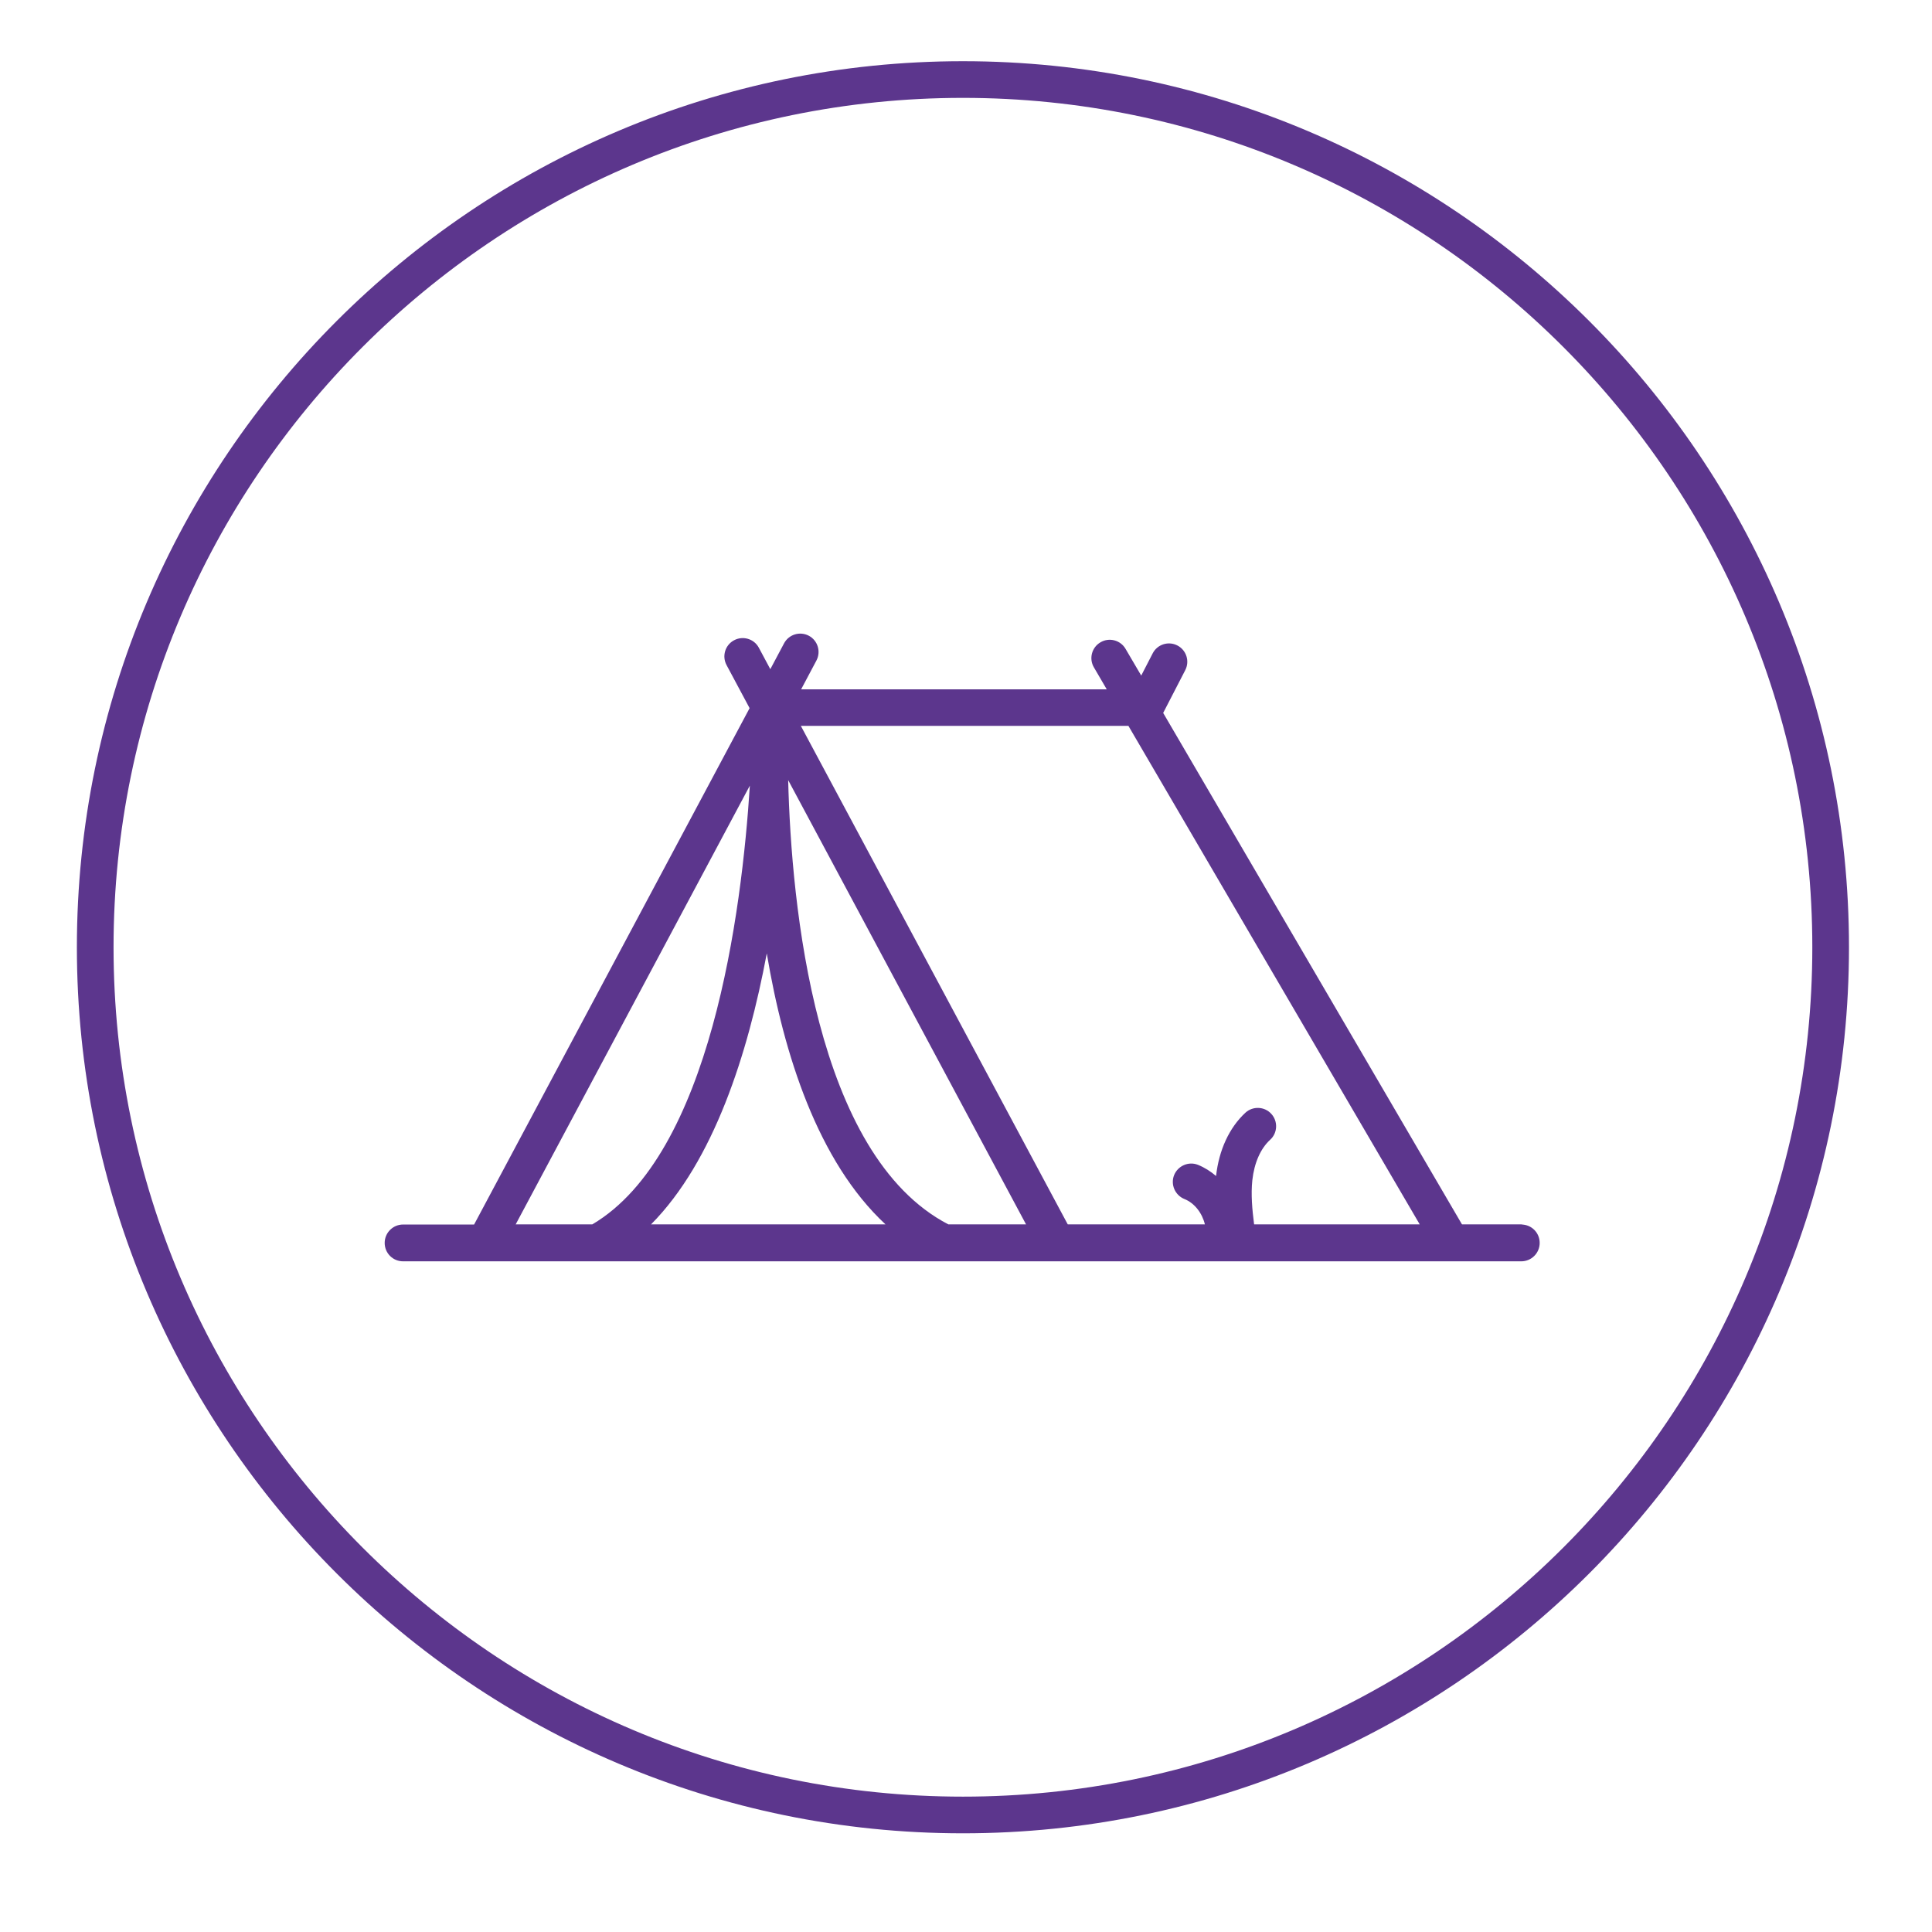
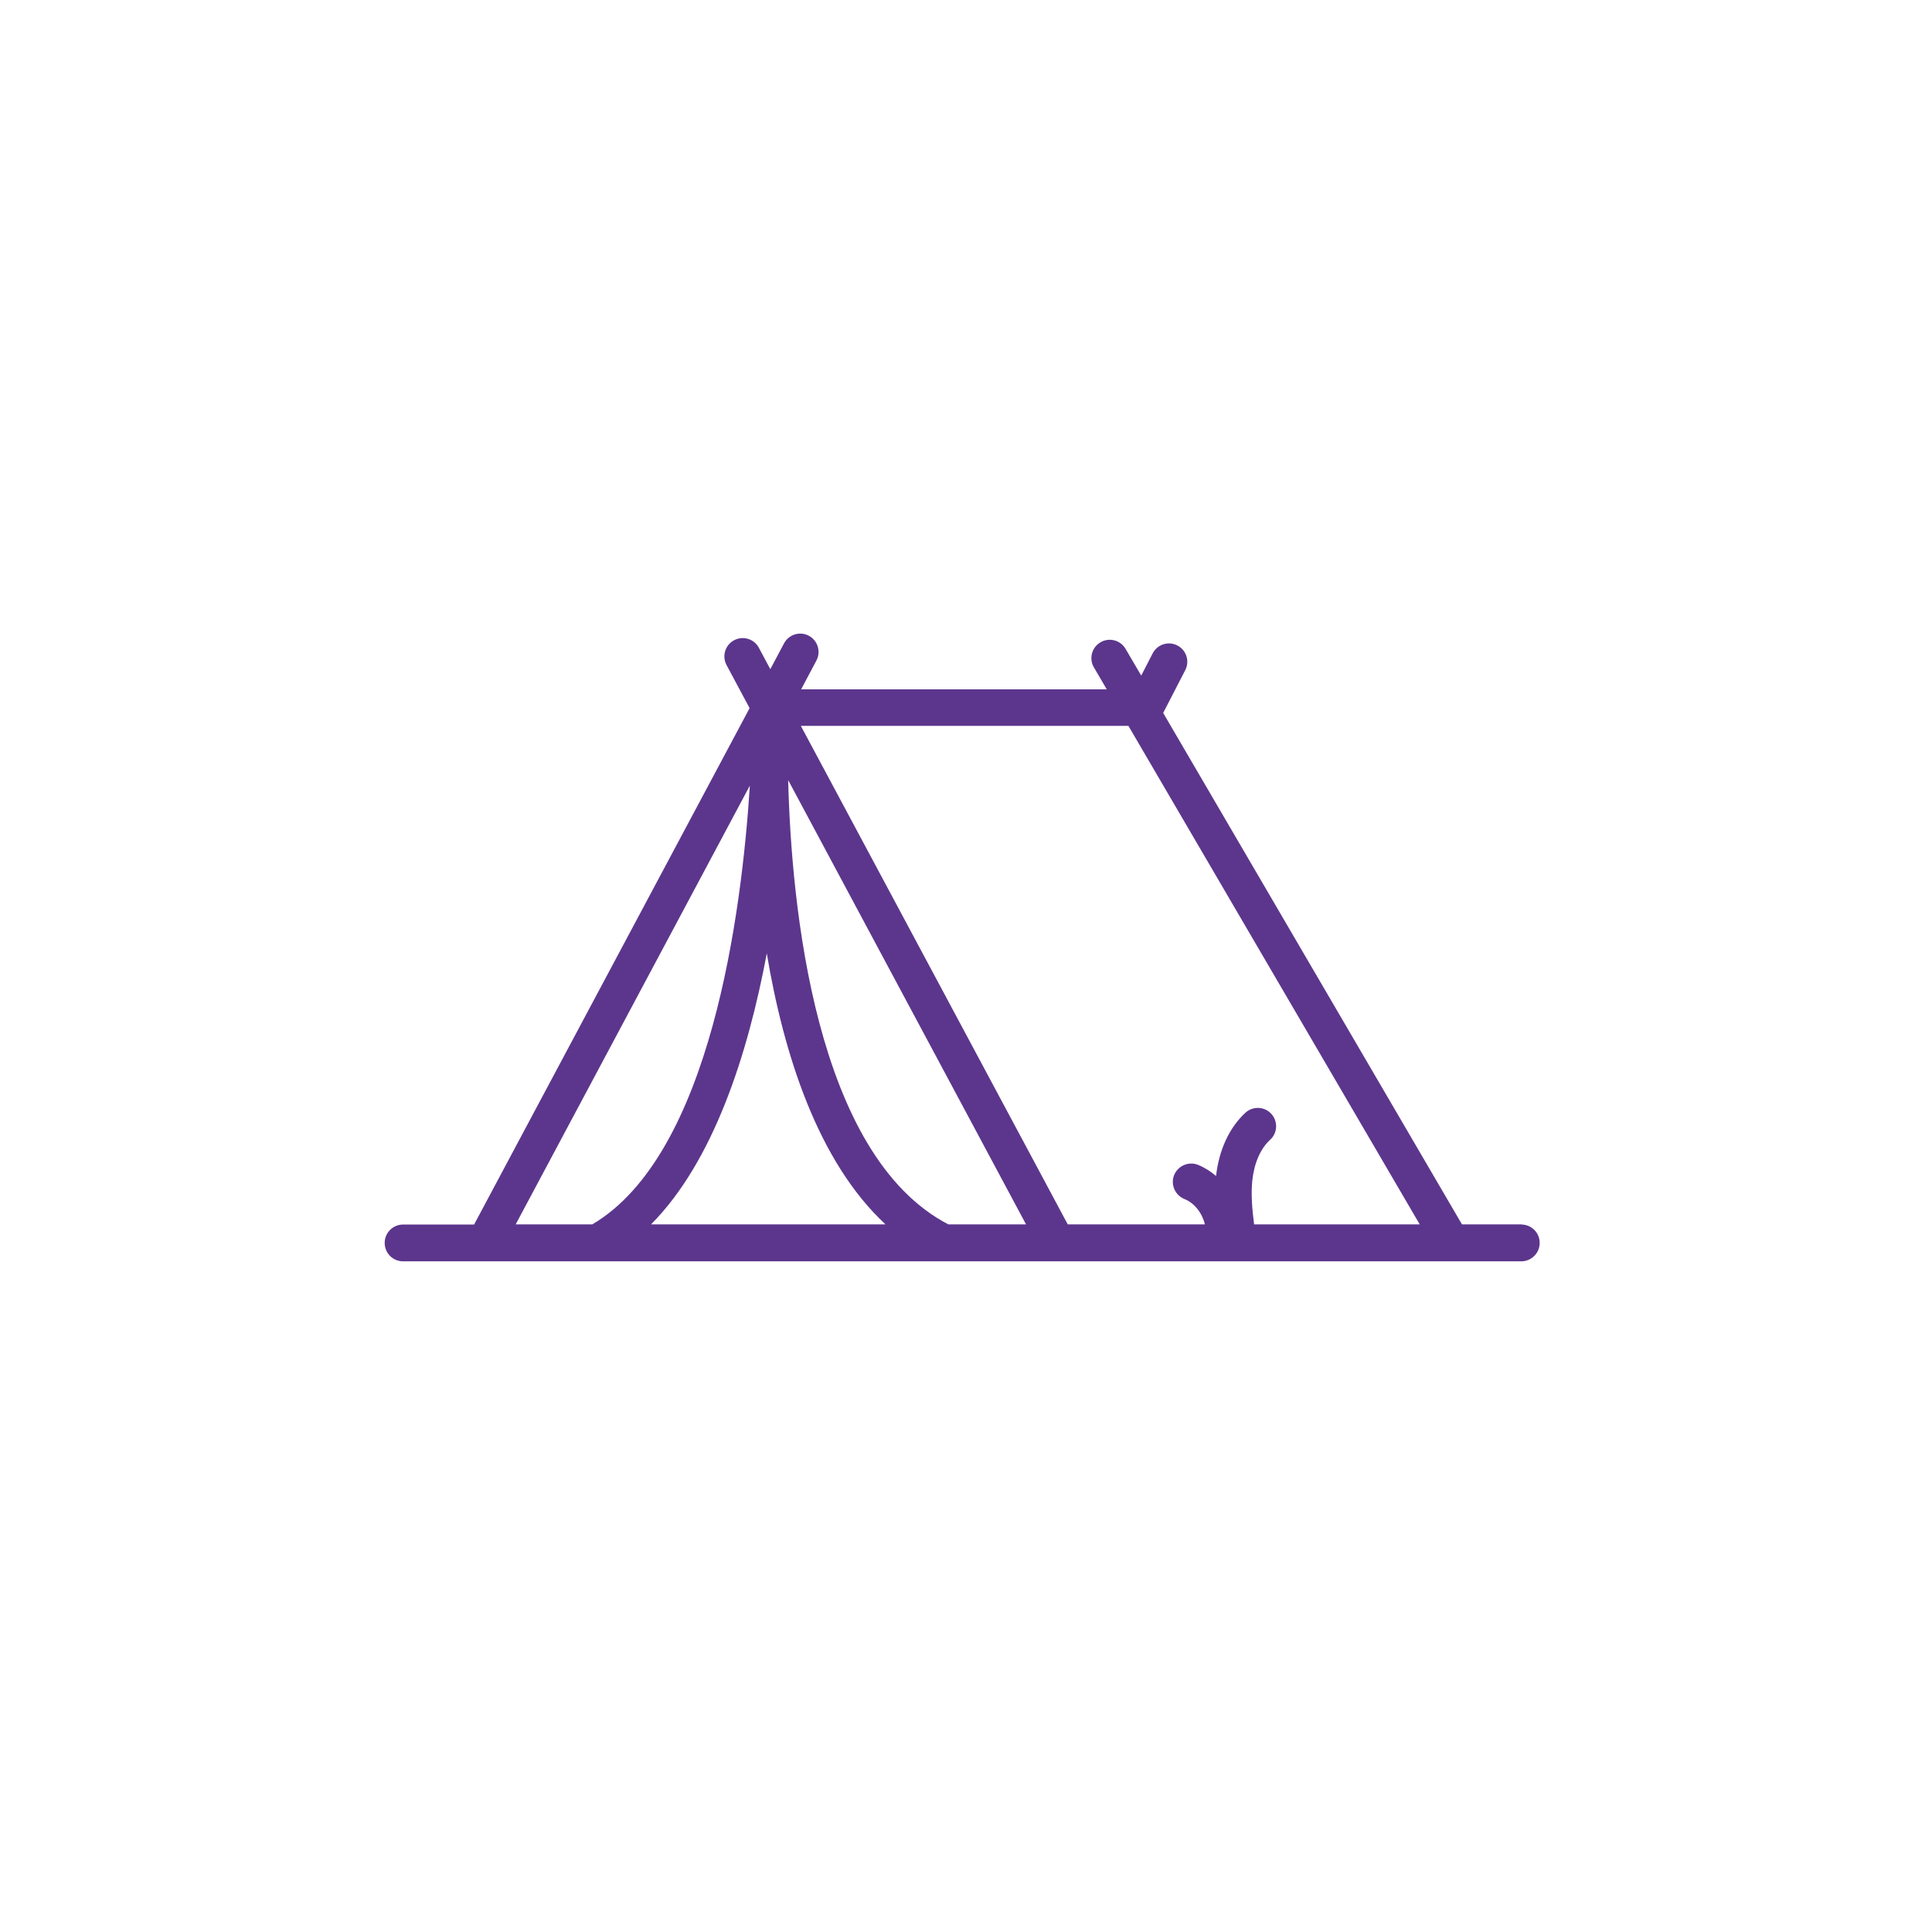
<svg xmlns="http://www.w3.org/2000/svg" id="cercle" viewBox="0 0 141.73 141.73">
  <defs>
    <style>.cls-1{fill:#5c368d;stroke-width:0px;}</style>
  </defs>
-   <path class="cls-1" d="m70.64,134.49c-35.84,0-65-29.16-65-65S34.79,4.49,70.64,4.49s65,29.16,65,65-29.16,65-65,65Zm0-127.31c-34.36,0-62.31,27.95-62.31,62.31s27.95,62.31,62.31,62.31,62.31-27.95,62.31-62.31S104.99,7.18,70.64,7.18Z" />
-   <path class="cls-1" d="m111.7,89.82h-4.45l-21.92-37.52,1.62-3.14c.34-.66.08-1.47-.58-1.81-.66-.34-1.47-.08-1.81.58l-.84,1.63-1.15-1.96c-.37-.64-1.2-.86-1.84-.48-.64.37-.86,1.2-.48,1.84l.94,1.61h-22.42l1.12-2.11c.35-.66.1-1.47-.55-1.82-.66-.35-1.47-.1-1.82.55l-1.01,1.9-.84-1.57c-.35-.66-1.17-.9-1.82-.55-.66.35-.9,1.17-.55,1.82l1.69,3.16-20.21,37.88h-5.21c-.74,0-1.35.6-1.35,1.35s.6,1.35,1.35,1.35h6s0,0,0,0c0,0,0,0,0,0h8.24s0,0,0,0,0,0,0,0h25.37s0,0,0,0c0,0,0,0,0,0h8.28s0,0,0,0,0,0,0,0h12.17s0,0,0,0c0,0,0,0,0,0h16.76s0,0,0,0,0,0,0,0h5.21c.74,0,1.35-.6,1.35-1.35s-.6-1.35-1.35-1.35Zm-7.57,0h-12.13c-.14-1.09-.24-2.2-.13-3.24.14-1.27.6-2.32,1.31-2.97.55-.5.58-1.36.08-1.9-.5-.55-1.36-.58-1.9-.08-1.18,1.09-1.94,2.74-2.15,4.64-.4-.34-.84-.62-1.33-.82-.69-.27-1.47.07-1.75.76-.27.69.07,1.47.76,1.75.75.3,1.31,1.05,1.5,1.86h-10.06l-19.58-36.57h24.03l21.37,36.57Zm-34.56,0c-9.79-5.09-11.52-23.44-11.75-32.59l17.45,32.59h-5.7Zm-4.61,0h-17.2c4.59-4.63,7.11-12.5,8.49-19.88,1.24,7.39,3.74,15.26,8.71,19.88Zm-9.95-32.21c-.59,9.27-2.86,27.08-11.56,32.21h-5.62l17.19-32.21Z" />
+   <path class="cls-1" d="m111.7,89.82h-4.45l-21.92-37.52,1.62-3.14c.34-.66.08-1.47-.58-1.81-.66-.34-1.47-.08-1.81.58l-.84,1.63-1.15-1.96c-.37-.64-1.2-.86-1.84-.48-.64.37-.86,1.2-.48,1.84l.94,1.61h-22.42l1.12-2.11c.35-.66.1-1.47-.55-1.82-.66-.35-1.47-.1-1.82.55l-1.01,1.9-.84-1.57c-.35-.66-1.17-.9-1.82-.55-.66.35-.9,1.17-.55,1.82l1.69,3.16-20.21,37.88h-5.21c-.74,0-1.35.6-1.35,1.35s.6,1.35,1.35,1.35h6s0,0,0,0c0,0,0,0,0,0h8.24s0,0,0,0,0,0,0,0h25.37c0,0,0,0,0,0h8.28s0,0,0,0,0,0,0,0h12.17s0,0,0,0c0,0,0,0,0,0h16.76s0,0,0,0,0,0,0,0h5.21c.74,0,1.35-.6,1.35-1.35s-.6-1.35-1.35-1.35Zm-7.57,0h-12.13c-.14-1.09-.24-2.2-.13-3.24.14-1.27.6-2.32,1.31-2.97.55-.5.58-1.36.08-1.9-.5-.55-1.36-.58-1.9-.08-1.18,1.09-1.94,2.74-2.15,4.64-.4-.34-.84-.62-1.33-.82-.69-.27-1.47.07-1.75.76-.27.69.07,1.47.76,1.75.75.3,1.31,1.05,1.5,1.86h-10.06l-19.58-36.57h24.03l21.37,36.57Zm-34.56,0c-9.79-5.09-11.52-23.44-11.75-32.59l17.45,32.59h-5.7Zm-4.61,0h-17.2c4.59-4.63,7.11-12.5,8.49-19.88,1.24,7.39,3.74,15.26,8.71,19.88Zm-9.95-32.21c-.59,9.27-2.86,27.08-11.56,32.21h-5.62l17.19-32.21Z" />
</svg>